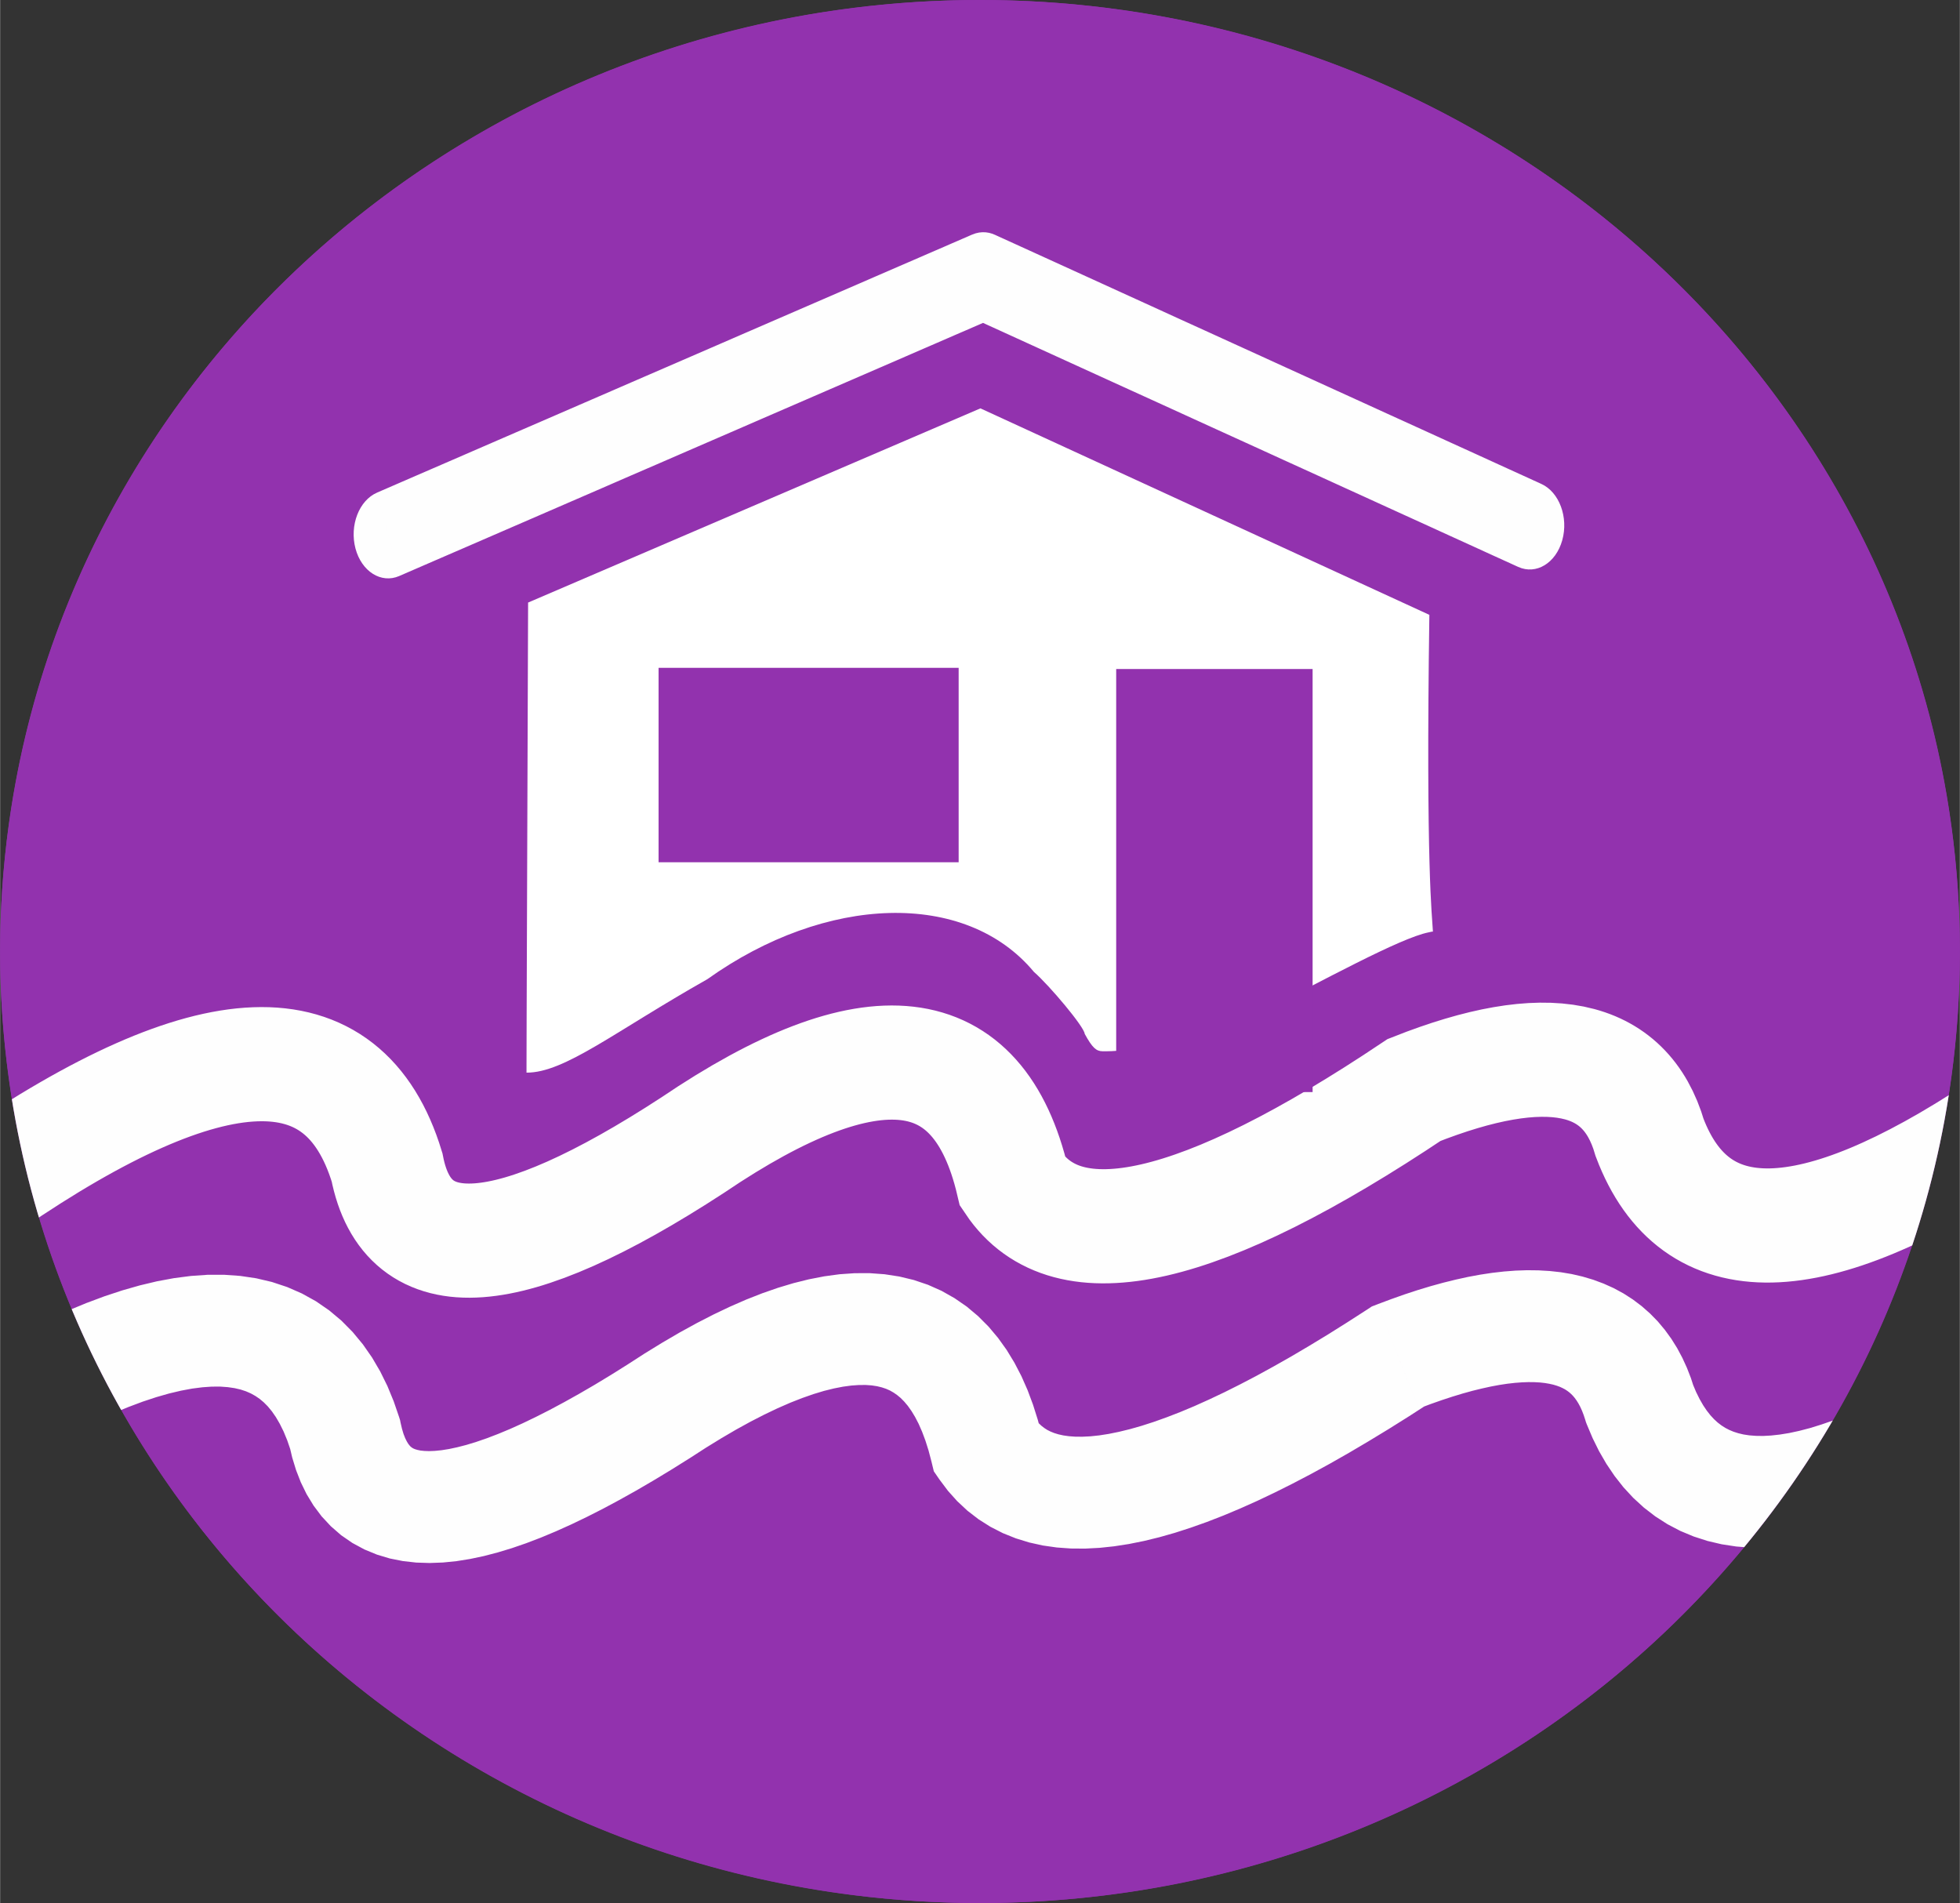
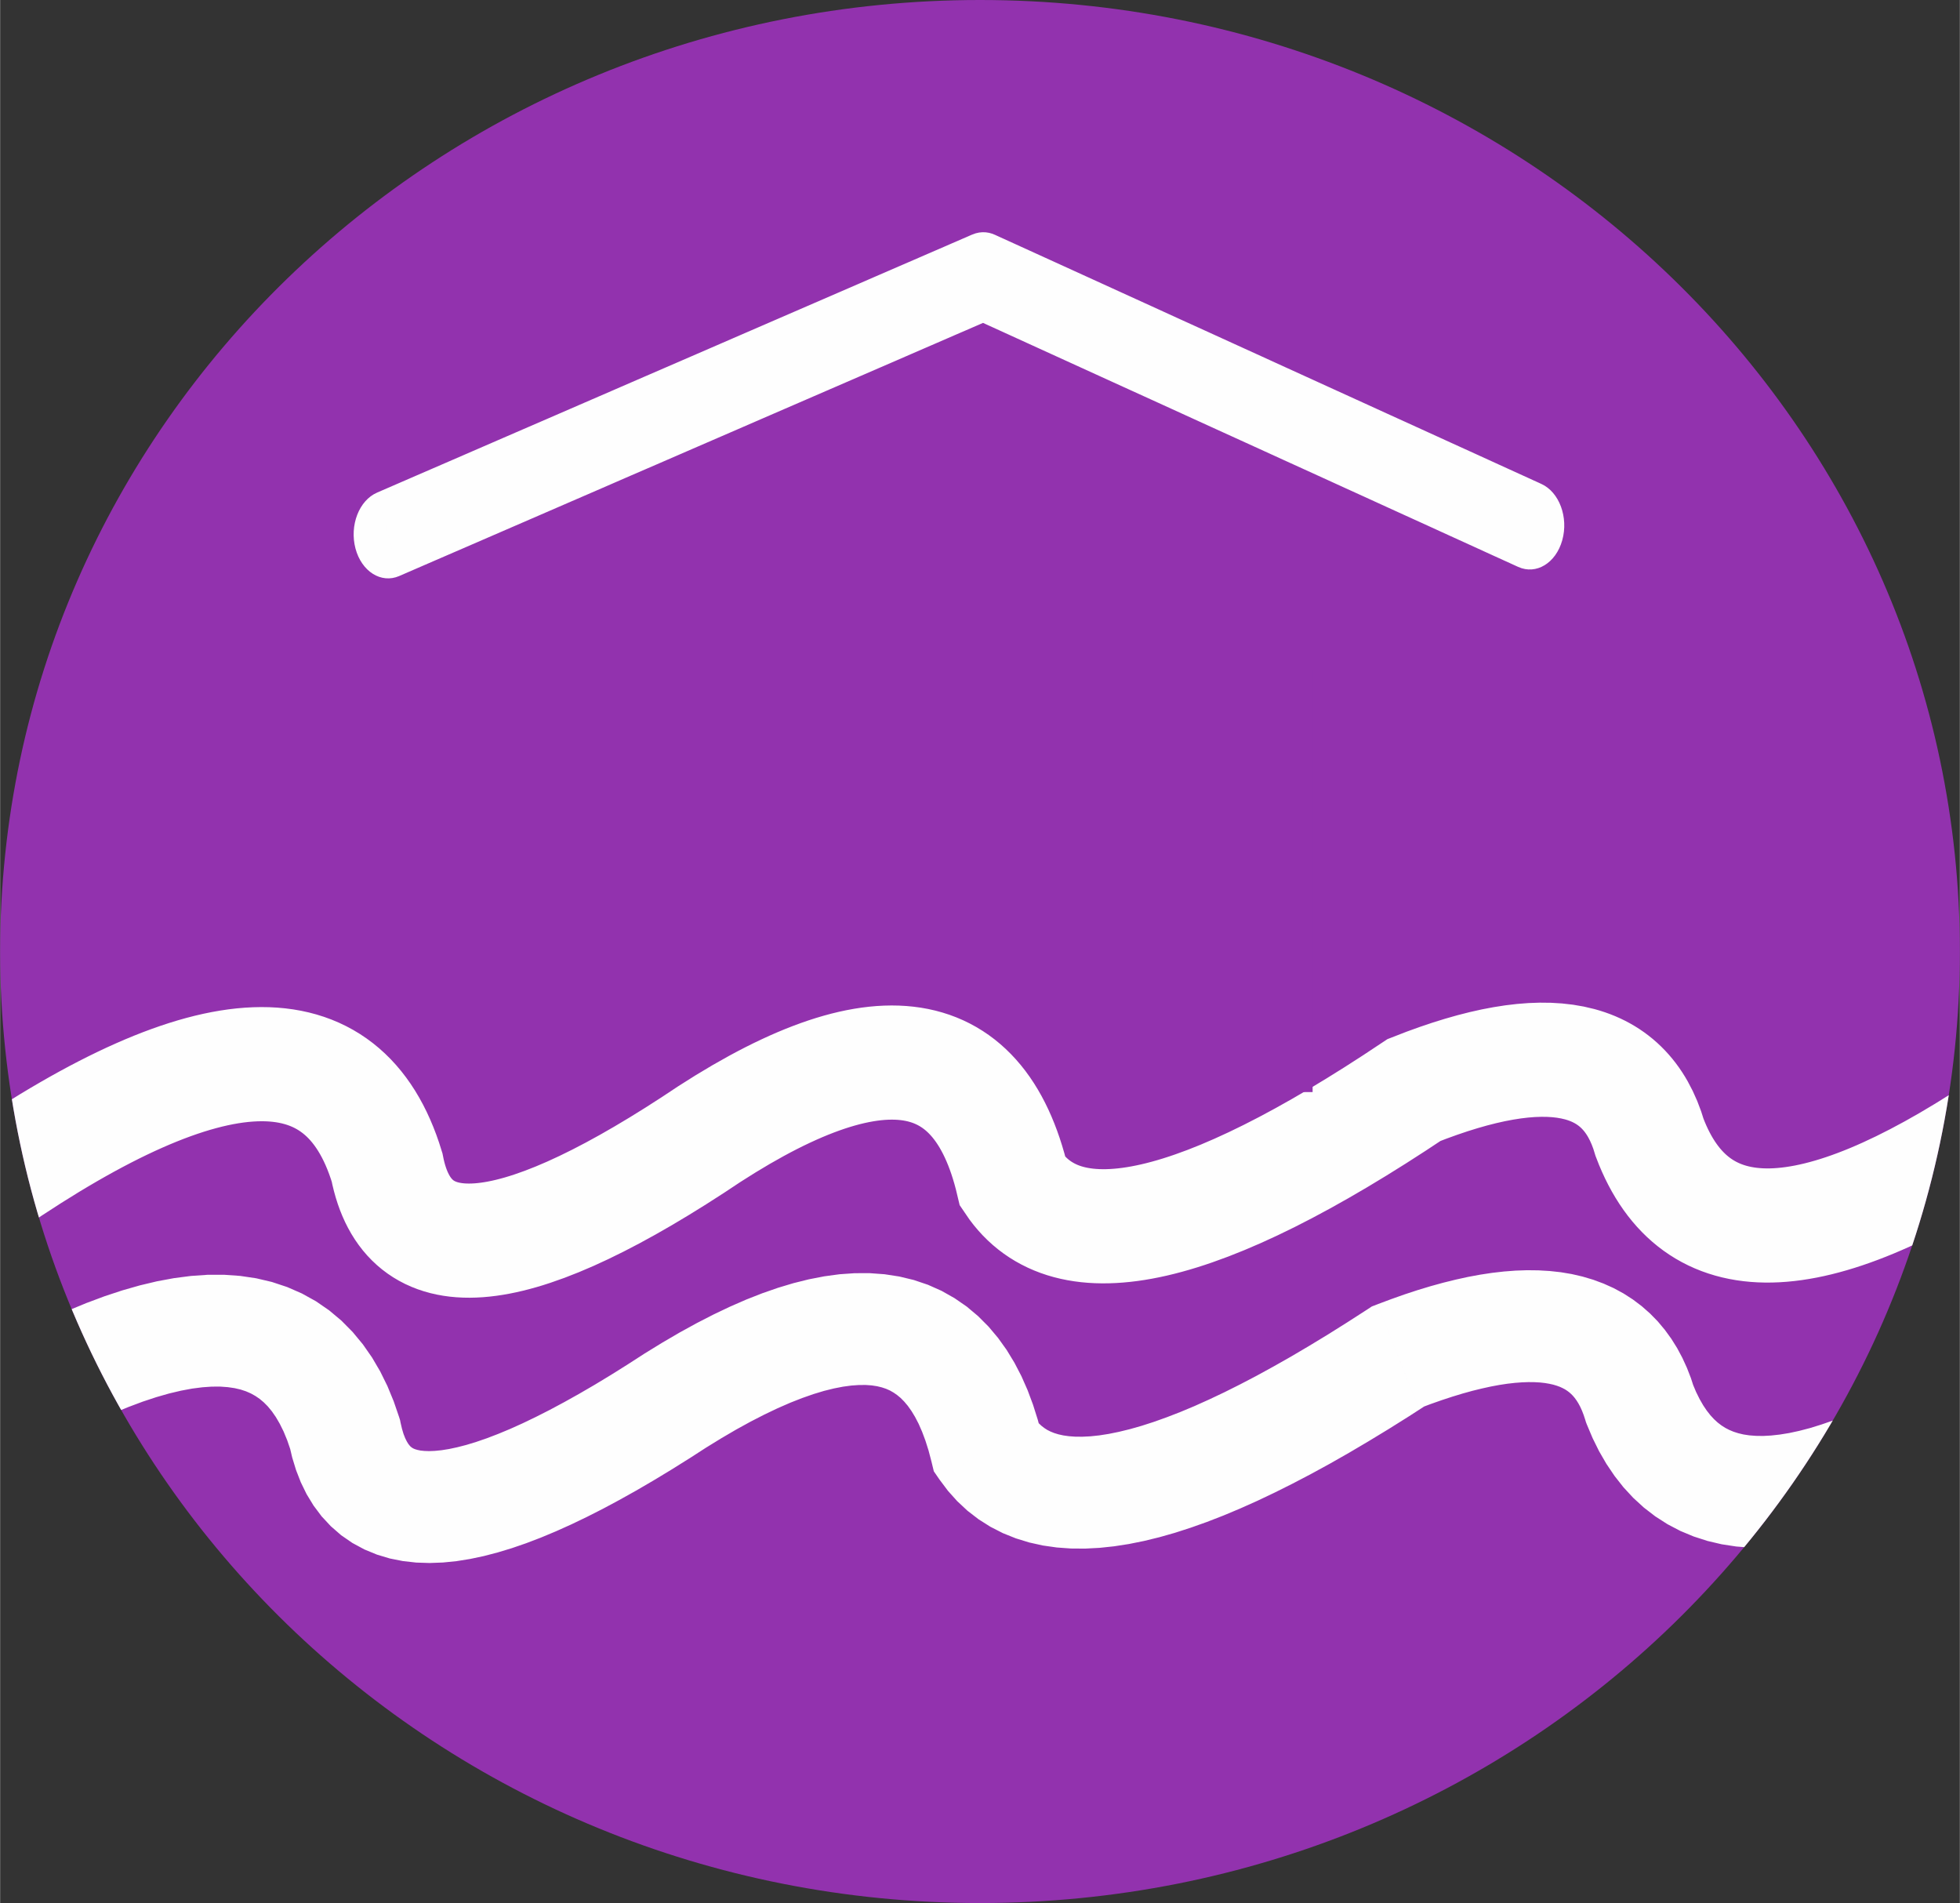
<svg xmlns="http://www.w3.org/2000/svg" xml:space="preserve" width="2433px" height="2362px" version="1.1" style="shape-rendering:geometricPrecision; text-rendering:geometricPrecision; image-rendering:optimizeQuality; fill-rule:evenodd; clip-rule:evenodd" viewBox="0 0 594.86 577.58">
  <rect x="0" y="0" width="594.86" height="577.58" fill="#333333" stroke="none" />
  <defs>
    <style type="text/css">
   
    .str0 {stroke:#FEFEFE;stroke-width:34.65;stroke-miterlimit:22.926}
    .fil2 {fill:none}
    .fil0 {fill:#9232AE}
    .fil3 {fill:white}
    .fil1 {fill:#FEFEFE;fill-rule:nonzero}
   
  </style>
    <clipPath id="id0">
      <path d="M297.43 0c164.27,0 297.43,129.3 297.43,288.79 0,159.5 -133.16,288.79 -297.43,288.79 -164.27,0 -297.43,-129.29 -297.43,-288.79 0,-159.49 133.16,-288.79 297.43,-288.79z" />
    </clipPath>
  </defs>
  <g id="Camada_x0020_1">
-     <ellipse class="fil0" cx="297.43" cy="288.79" rx="297.43" ry="288.79" />
    <path class="fil0" d="M297.43 0c164.27,0 297.43,129.3 297.43,288.79 0,159.5 -133.16,288.79 -297.43,288.79 -164.27,0 -297.43,-129.29 -297.43,-288.79 0,-159.49 133.16,-288.79 297.43,-288.79z" />
    <g style="clip-path:url(#id0)">
      <g id="_2701264262464">
        <g>
          <g>
            <path id="_1" class="fil1" d="M121.56 431.85l-33.83 6.57 0.44 1.71 -1.03 -3 -1.1 -2.67 -1.16 -2.34 -1.19 -2.04 -1.21 -1.74 -1.22 -1.48 -1.23 -1.24 -1.25 -1.05 -1.29 -0.88 -1.36 -0.76 -1.48 -0.65 -1.63 -0.54 -1.84 -0.43 -2.06 -0.3 -2.32 -0.17 -2.58 0.01 -2.84 0.2 -3.12 0.4 -3.37 0.63 -3.63 0.86 -3.88 1.11 -4.11 1.36 -4.34 1.63 -4.56 1.88 -4.78 2.15 -4.99 2.42 -5.19 2.69 -5.38 2.95 -5.59 3.23 -5.77 3.49 -5.96 3.77 -6.14 4.03 -19.37 -28.1 6.64 -4.35 6.49 -4.1 6.35 -3.85 6.23 -3.6 6.08 -3.34 5.97 -3.08 5.84 -2.83 5.72 -2.58 5.61 -2.32 5.51 -2.06 5.41 -1.79 5.33 -1.52 5.24 -1.25 5.18 -0.96 5.11 -0.66 5.05 -0.35 4.99 -0.01 4.93 0.35 4.86 0.72 4.76 1.12 4.64 1.54 4.46 1.95 4.26 2.36 4.01 2.76 3.72 3.12 3.41 3.45 3.1 3.74 2.78 3.99 2.48 4.23 2.19 4.44 1.91 4.64 1.66 4.83 0.44 1.71zm-0.44 -1.71l0.27 0.84 0.17 0.87 -0.44 -1.71zm69.04 -15.82l19.2 28.22 -0.26 0.16 -5.48 3.43 -5.36 3.24 -5.23 3.05 -5.11 2.85 -4.98 2.67 -4.87 2.47 -4.75 2.28 -4.65 2.09 -4.55 1.9 -4.45 1.7 -4.36 1.5 -4.29 1.3 -4.22 1.1 -4.17 0.88 -4.12 0.66 -4.09 0.41 -4.06 0.15 -4.05 -0.13 -4.03 -0.45 -3.98 -0.79 -3.93 -1.18 -3.81 -1.57 -3.65 -1.97 -3.42 -2.36 -3.12 -2.72 -2.8 -3.01 -2.44 -3.26 -2.1 -3.45 -1.76 -3.6 -1.45 -3.72 -1.17 -3.83 -0.92 -3.92 33.83 -6.57 0.43 1.83 0.46 1.54 0.49 1.24 0.47 0.96 0.43 0.72 0.38 0.5 0.32 0.36 0.3 0.25 0.3 0.21 0.37 0.2 0.49 0.2 0.69 0.2 0.91 0.19 1.18 0.12 1.45 0.05 1.73 -0.07 2.01 -0.2 2.26 -0.36 2.53 -0.54 2.76 -0.71 2.99 -0.91 3.22 -1.11 3.42 -1.31 3.63 -1.51 3.82 -1.72 4.01 -1.93 4.2 -2.13 4.37 -2.34 4.55 -2.54 4.73 -2.75 4.89 -2.96 5.06 -3.17 -0.25 0.16zm19.2 28.22l-0.12 0.08 -0.14 0.08 0.26 -0.16zm104.37 -12.46l-28.55 19.04 -2.5 -5.59 -0.87 -3.3 -0.95 -3 -1.01 -2.7 -1.05 -2.4 -1.09 -2.1 -1.1 -1.81 -1.1 -1.55 -1.1 -1.3 -1.07 -1.08 -1.07 -0.89 -1.07 -0.74 -1.1 -0.63 -1.17 -0.52 -1.29 -0.43 -1.44 -0.35 -1.62 -0.25 -1.83 -0.13 -2.06 0.01 -2.3 0.16 -2.53 0.34 -2.77 0.54 -2.99 0.74 -3.21 0.97 -3.43 1.2 -3.62 1.42 -3.82 1.67 -4.01 1.91 -4.19 2.15 -4.37 2.4 -4.53 2.65 -4.7 2.89 -4.86 3.14 -19.2 -28.22 5.47 -3.53 5.36 -3.29 5.27 -3.08 5.17 -2.84 5.08 -2.61 5 -2.38 4.92 -2.15 4.86 -1.91 4.79 -1.67 4.73 -1.42 4.7 -1.17 4.65 -0.9 4.63 -0.63 4.59 -0.32 4.57 -0.01 4.53 0.33 4.47 0.69 4.4 1.06 4.29 1.45 4.13 1.84 3.93 2.22 3.71 2.56 3.45 2.9 3.17 3.18 2.89 3.44 2.62 3.66 2.35 3.87 2.11 4.06 1.87 4.24 1.65 4.42 1.45 4.59 1.26 4.76 -2.5 -5.6zm-28.55 19.04l-1.77 -2.57 -0.73 -3.02 2.5 5.59zm132.89 -53.26l12.59 31.62 3.23 -1.66 -6.32 4.08 -6.19 3.88 -6.06 3.68 -5.93 3.5 -5.8 3.3 -5.68 3.1 -5.56 2.91 -5.44 2.72 -5.32 2.53 -5.21 2.33 -5.1 2.14 -5 1.94 -4.9 1.74 -4.8 1.55 -4.72 1.34 -4.63 1.13 -4.56 0.92 -4.5 0.7 -4.44 0.47 -4.38 0.23 -4.33 -0.03 -4.28 -0.31 -4.22 -0.6 -4.15 -0.92 -4.06 -1.25 -3.94 -1.58 -3.79 -1.94 -3.59 -2.27 -3.36 -2.59 -3.1 -2.89 -2.82 -3.14 -2.53 -3.37 28.55 -19.04 0.8 1.06 0.79 0.89 0.81 0.75 0.83 0.64 0.89 0.57 0.99 0.5 1.12 0.45 1.28 0.39 1.49 0.33 1.71 0.24 1.94 0.14 2.17 0.01 2.42 -0.12 2.64 -0.28 2.88 -0.45 3.1 -0.63 3.32 -0.81 3.52 -1 3.73 -1.2 3.92 -1.4 4.11 -1.59 4.3 -1.8 4.47 -2.01 4.65 -2.2 4.83 -2.42 4.99 -2.61 5.16 -2.83 5.33 -3.02 5.49 -3.24 5.65 -3.43 5.81 -3.65 5.97 -3.84 3.23 -1.66zm-3.23 1.66l1.52 -1 1.71 -0.66 -3.23 1.66zm98.96 22.59l-32.19 12.17 -0.45 -1.32 -0.49 -1.49 -0.51 -1.32 -0.53 -1.17 -0.55 -1.02 -0.55 -0.88 -0.55 -0.76 -0.55 -0.66 -0.56 -0.57 -0.58 -0.51 -0.61 -0.46 -0.66 -0.43 -0.74 -0.39 -0.82 -0.38 -0.94 -0.34 -1.06 -0.32 -1.2 -0.27 -1.35 -0.23 -1.51 -0.17 -1.66 -0.09 -1.82 -0.02 -1.98 0.07 -2.13 0.16 -2.29 0.26 -2.44 0.37 -2.58 0.48 -2.72 0.6 -2.86 0.7 -3 0.83 -3.12 0.95 -3.26 1.07 -3.38 1.19 -3.5 1.32 -12.59 -31.62 4.14 -1.55 4.06 -1.44 3.99 -1.31 3.93 -1.19 3.85 -1.06 3.8 -0.94 3.73 -0.82 3.68 -0.68 3.63 -0.55 3.58 -0.41 3.53 -0.27 3.49 -0.12 3.46 0.04 3.41 0.2 3.38 0.37 3.33 0.56 3.28 0.76 3.23 0.96 3.15 1.17 3.07 1.38 2.97 1.61 2.83 1.82 2.69 2.03 2.53 2.23 2.35 2.4 2.15 2.57 1.96 2.7 1.77 2.83 1.57 2.94 1.39 3.03 1.21 3.11 1.04 3.2 -0.45 -1.32zm-32.19 12.17l-0.25 -0.65 -0.2 -0.67 0.45 1.32zm115.51 -22.53l18.89 28.42 -5.67 3.59 -5.57 3.38 -5.46 3.17 -5.36 2.96 -5.27 2.75 -5.17 2.54 -5.07 2.33 -5 2.12 -4.91 1.9 -4.84 1.68 -4.77 1.46 -4.71 1.24 -4.66 1 -4.6 0.75 -4.57 0.5 -4.52 0.23 -4.48 -0.05 -4.43 -0.35 -4.38 -0.67 -4.3 -1.01 -4.19 -1.35 -4.06 -1.69 -3.9 -2.04 -3.7 -2.37 -3.48 -2.68 -3.23 -2.96 -2.97 -3.21 -2.71 -3.45 -2.46 -3.65 -2.22 -3.83 -1.98 -4.01 -1.76 -4.17 32.19 -12.17 1.01 2.4 1.06 2.13 1.08 1.88 1.09 1.62 1.1 1.4 1.1 1.19 1.11 1.02 1.12 0.86 1.15 0.74 1.22 0.63 1.31 0.55 1.44 0.46 1.6 0.38 1.78 0.27 1.98 0.15 2.19 0.03 2.41 -0.13 2.63 -0.29 2.85 -0.46 3.06 -0.66 3.26 -0.85 3.46 -1.07 3.66 -1.27 3.84 -1.48 4.02 -1.71 4.19 -1.92 4.37 -2.15 4.53 -2.37 4.69 -2.59 4.85 -2.82 5.01 -3.03 5.15 -3.27z" />
          </g>
          <path class="fil2 str0" d="M-3.23 358.74c67.3,-46.14 107.53,-47.63 120.67,-4.47 6.2,31.78 37.12,29.55 92.75,-6.7 54.4,-36.82 86.81,-33.09 97.21,11.17 16.55,24.69 57.14,15.37 121.8,-27.93 40.25,-15.95 64.08,-11.11 71.51,14.52 13.75,36.22 49.14,35.47 106.15,-2.23" />
        </g>
      </g>
    </g>
    <path class="fil2" d="M297.43 0c164.27,0 297.43,129.3 297.43,288.79 0,159.5 -133.16,288.79 -297.43,288.79 -164.27,0 -297.43,-129.29 -297.43,-288.79 0,-159.49 133.16,-288.79 297.43,-288.79z" />
-     <path class="fil3" d="M214.67 297.19c-27.98,15.79 -43.33,28.44 -54.89,28.36 0,0 -0.06,1.93 0.48,-142.67 0,0 137.3,-58.94 137.3,-58.94 136.27,62.67 136.27,62.67 136.27,62.67 -1.11,76.97 0.86,91.39 1.06,95.84 0.01,0.13 0.02,0.26 0.02,0.3 -0.41,-0.02 -0.63,0.09 -1.25,0.21 -8.72,1.71 -31.9,14.55 -54.18,25.88 -6.17,3.95 -30.64,10.45 -44.89,10.22 -1.89,-0.03 -3.08,-1.08 -5.38,-5.28 -0.11,-2.09 -10.67,-14.66 -15.41,-18.8 -20.77,-24.98 -63.19,-23.44 -99.13,2.21z" />
    <rect class="fil0" x="199.87" y="202.69" width="91.08" height="59.01" />
    <g>
      <path class="fil1" d="M121.13 174.83c-5.47,2.37 -11.41,-1.37 -13.27,-8.36 -1.85,-7 1.08,-14.59 6.55,-16.96l6.72 25.32zm180.82 -103.57l-7.03 25.18 6.88 0.07 -0.18 0.08 -0.53 0.23 -0.88 0.38 -1.24 0.53 -1.58 0.69 -1.94 0.84 -2.3 1 -2.65 1.14 -2.99 1.3 -3.36 1.46 -3.7 1.6 -4.06 1.76 -4.41 1.92 -4.76 2.06 -5.12 2.22 -5.47 2.37 -5.82 2.52 -6.18 2.68 -6.53 2.83 -6.88 2.98 -7.23 3.14 -7.59 3.29 -7.94 3.44 -8.29 3.6 -8.65 3.74 -8.99 3.91 -9.35 4.05 -9.71 4.21 -10.06 4.36 -10.4 4.51 -10.77 4.66 -11.11 4.82 -6.72 -25.32 11.11 -4.82 10.76 -4.66 10.42 -4.52 10.05 -4.36 9.71 -4.2 9.35 -4.06 9 -3.9 8.64 -3.75 8.29 -3.59 7.94 -3.44 7.59 -3.29 7.23 -3.14 6.88 -2.98 6.53 -2.83 6.18 -2.68 5.82 -2.52 5.47 -2.37 5.12 -2.22 4.76 -2.07 4.41 -1.91 4.06 -1.76 3.7 -1.6 3.36 -1.46 3 -1.3 2.64 -1.14 2.29 -1 1.95 -0.84 1.58 -0.69 1.24 -0.53 0.88 -0.39 0.53 -0.23 0.18 -0.07 6.87 0.07zm-6.87 -0.07c5.47,-2.37 11.41,1.37 13.26,8.36 1.86,7 -1.07,14.59 -6.54,16.96l-6.72 -25.32zm172.75 75.69l-7.03 25.18 -0.16 -0.07 -0.49 -0.22 -0.81 -0.37 -1.13 -0.52 -1.46 -0.66 -1.78 -0.81 -2.11 -0.96 -2.43 -1.11 -2.75 -1.26 -3.08 -1.4 -3.4 -1.55 -3.73 -1.7 -4.04 -1.85 -4.38 -1.99 -4.7 -2.14 -5.02 -2.29 -5.34 -2.44 -5.67 -2.58 -6 -2.74 -6.32 -2.88 -6.64 -3.02 -6.96 -3.18 -7.29 -3.32 -7.62 -3.47 -7.93 -3.62 -8.26 -3.77 -8.59 -3.91 -8.91 -4.06 -9.23 -4.21 -9.56 -4.36 -9.88 -4.51 -10.21 -4.65 7.03 -25.18 10.21 4.65 9.88 4.5 9.56 4.36 9.23 4.21 8.91 4.06 8.58 3.92 8.27 3.76 7.93 3.62 7.62 3.47 7.29 3.33 6.96 3.17 6.64 3.03 6.32 2.88 5.99 2.73 5.67 2.59 5.35 2.43 5.02 2.29 4.7 2.14 4.37 2 4.05 1.84 3.73 1.7 3.4 1.55 3.08 1.41 2.75 1.25 2.43 1.11 2.11 0.96 1.78 0.81 1.46 0.67 1.13 0.51 0.81 0.37 0.49 0.23 0.16 0.07zm0 0c5.44,2.48 8.28,10.13 6.34,17.08 -1.94,6.96 -7.93,10.58 -13.37,8.1l7.03 -25.18z" />
    </g>
    <rect class="fil0" x="338.77" y="203.05" width="59.62" height="128.4" />
  </g>
</svg>